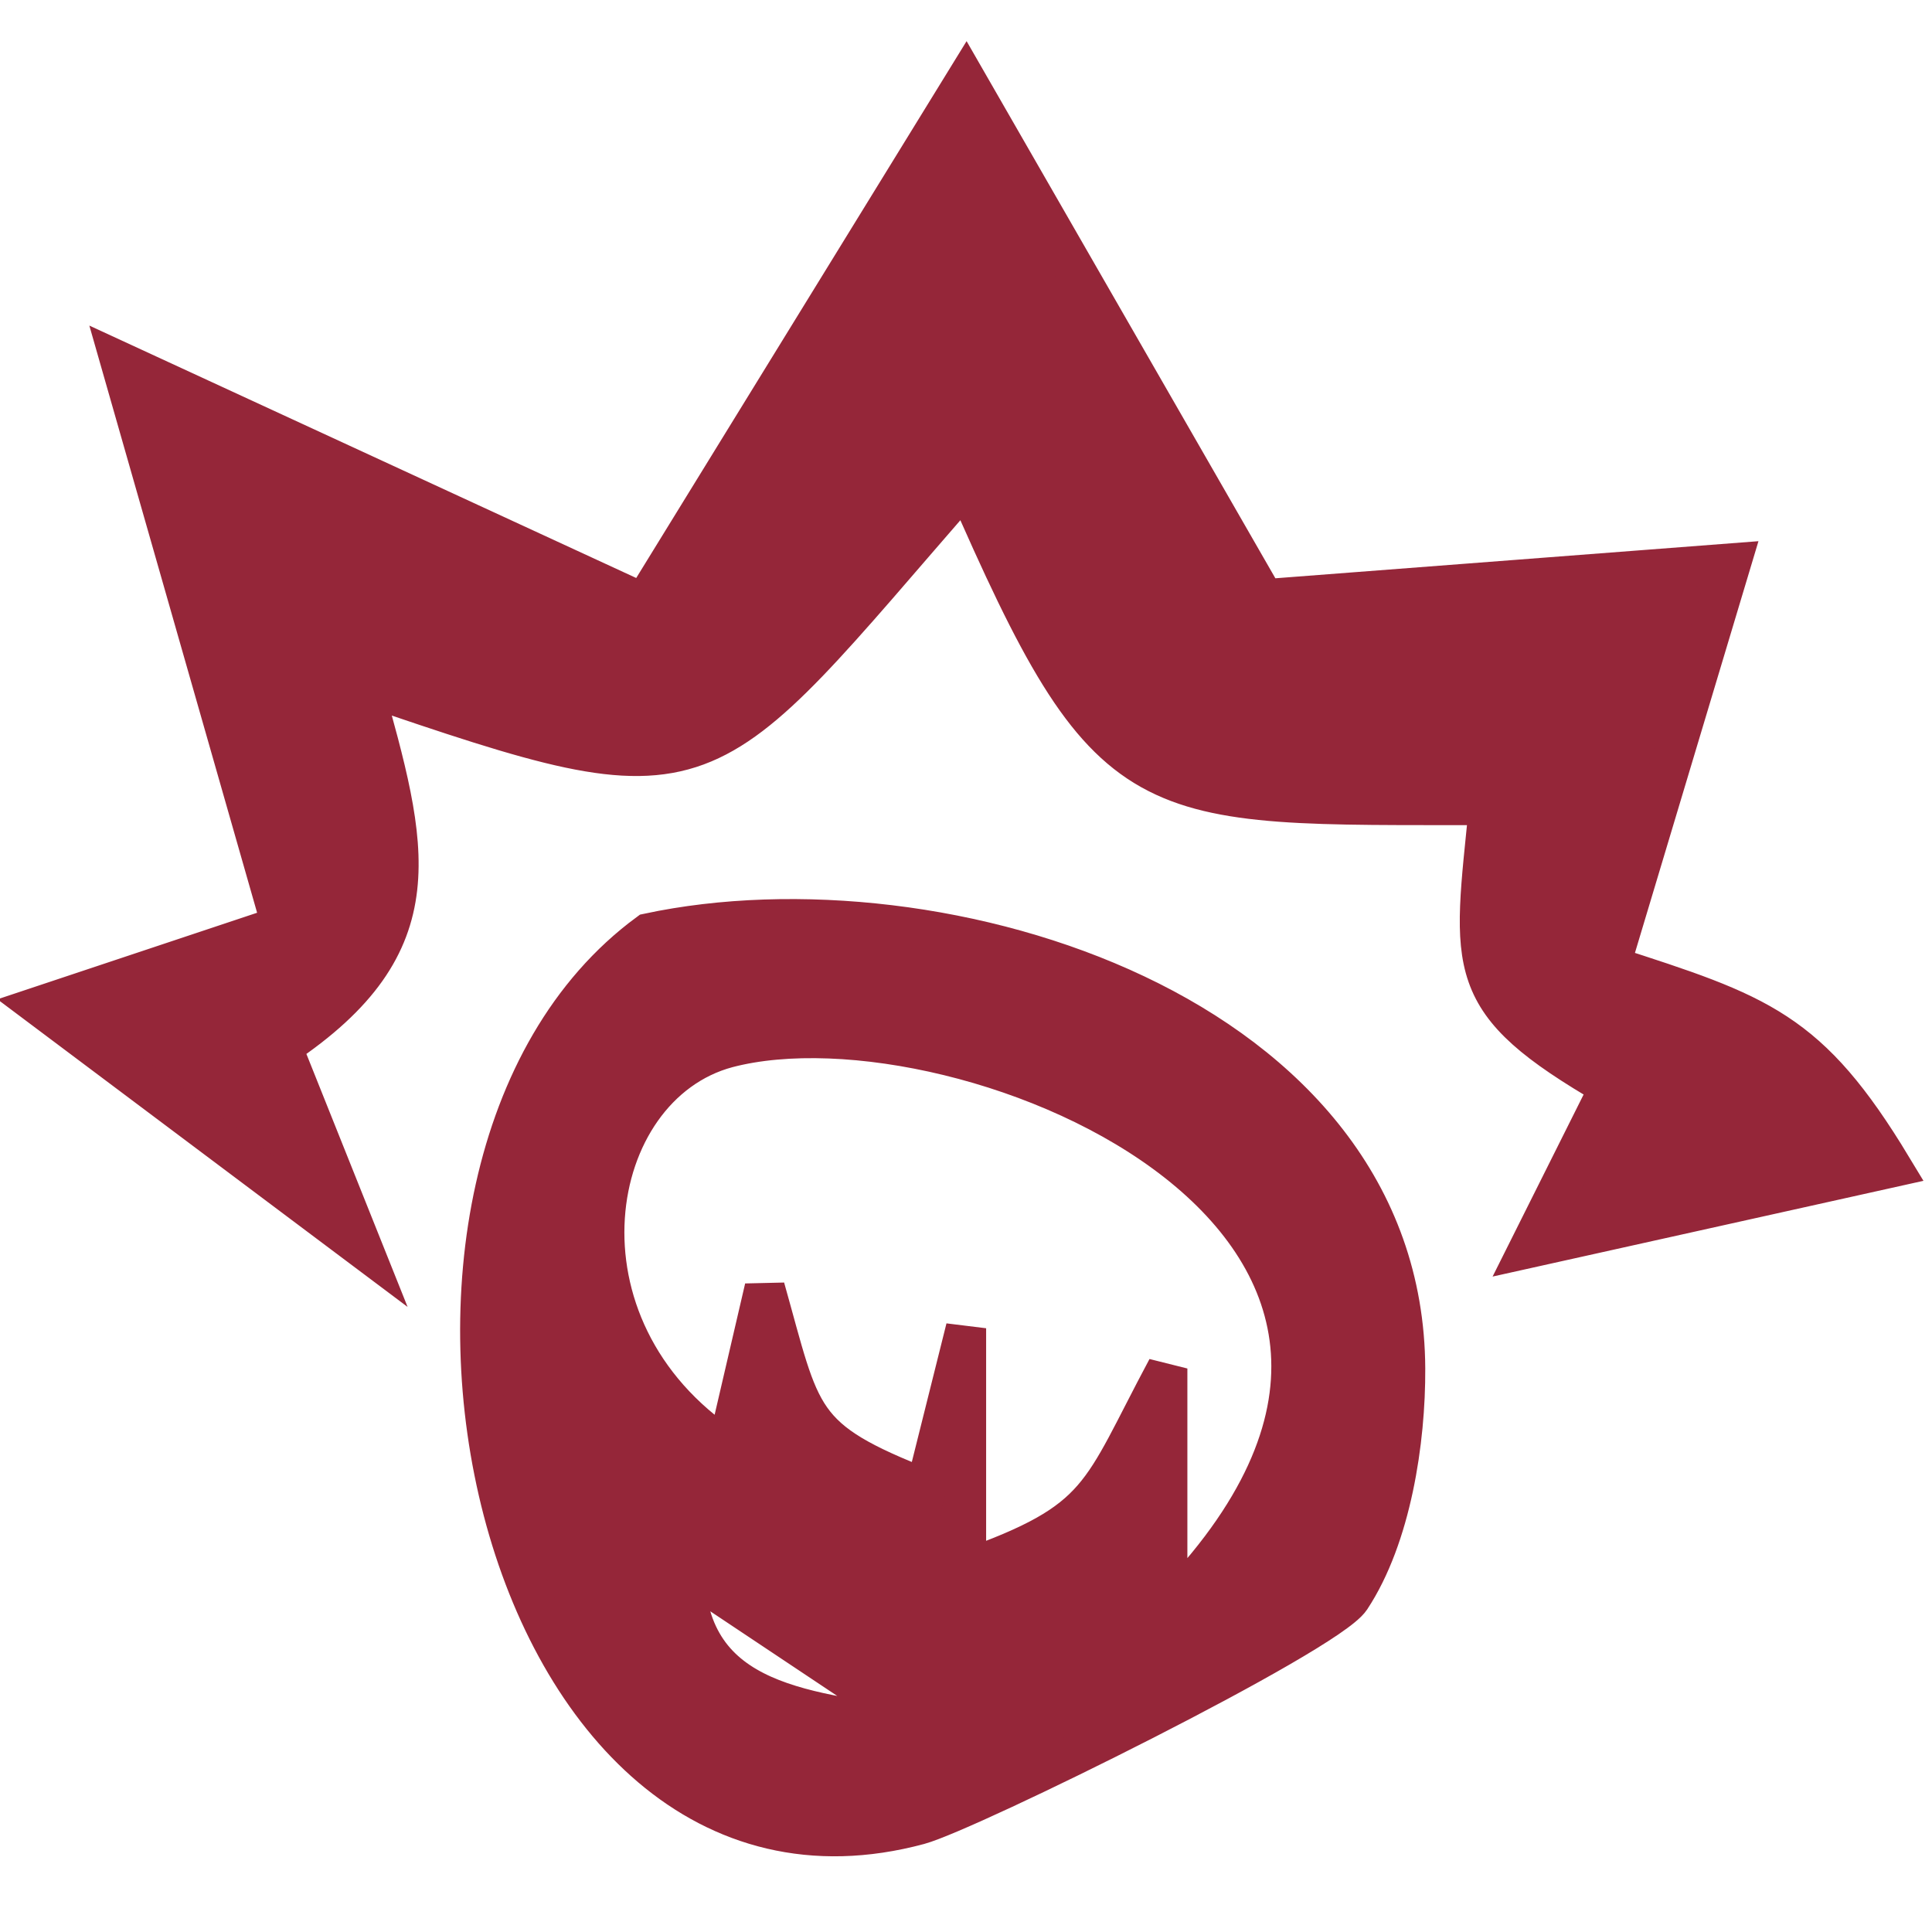
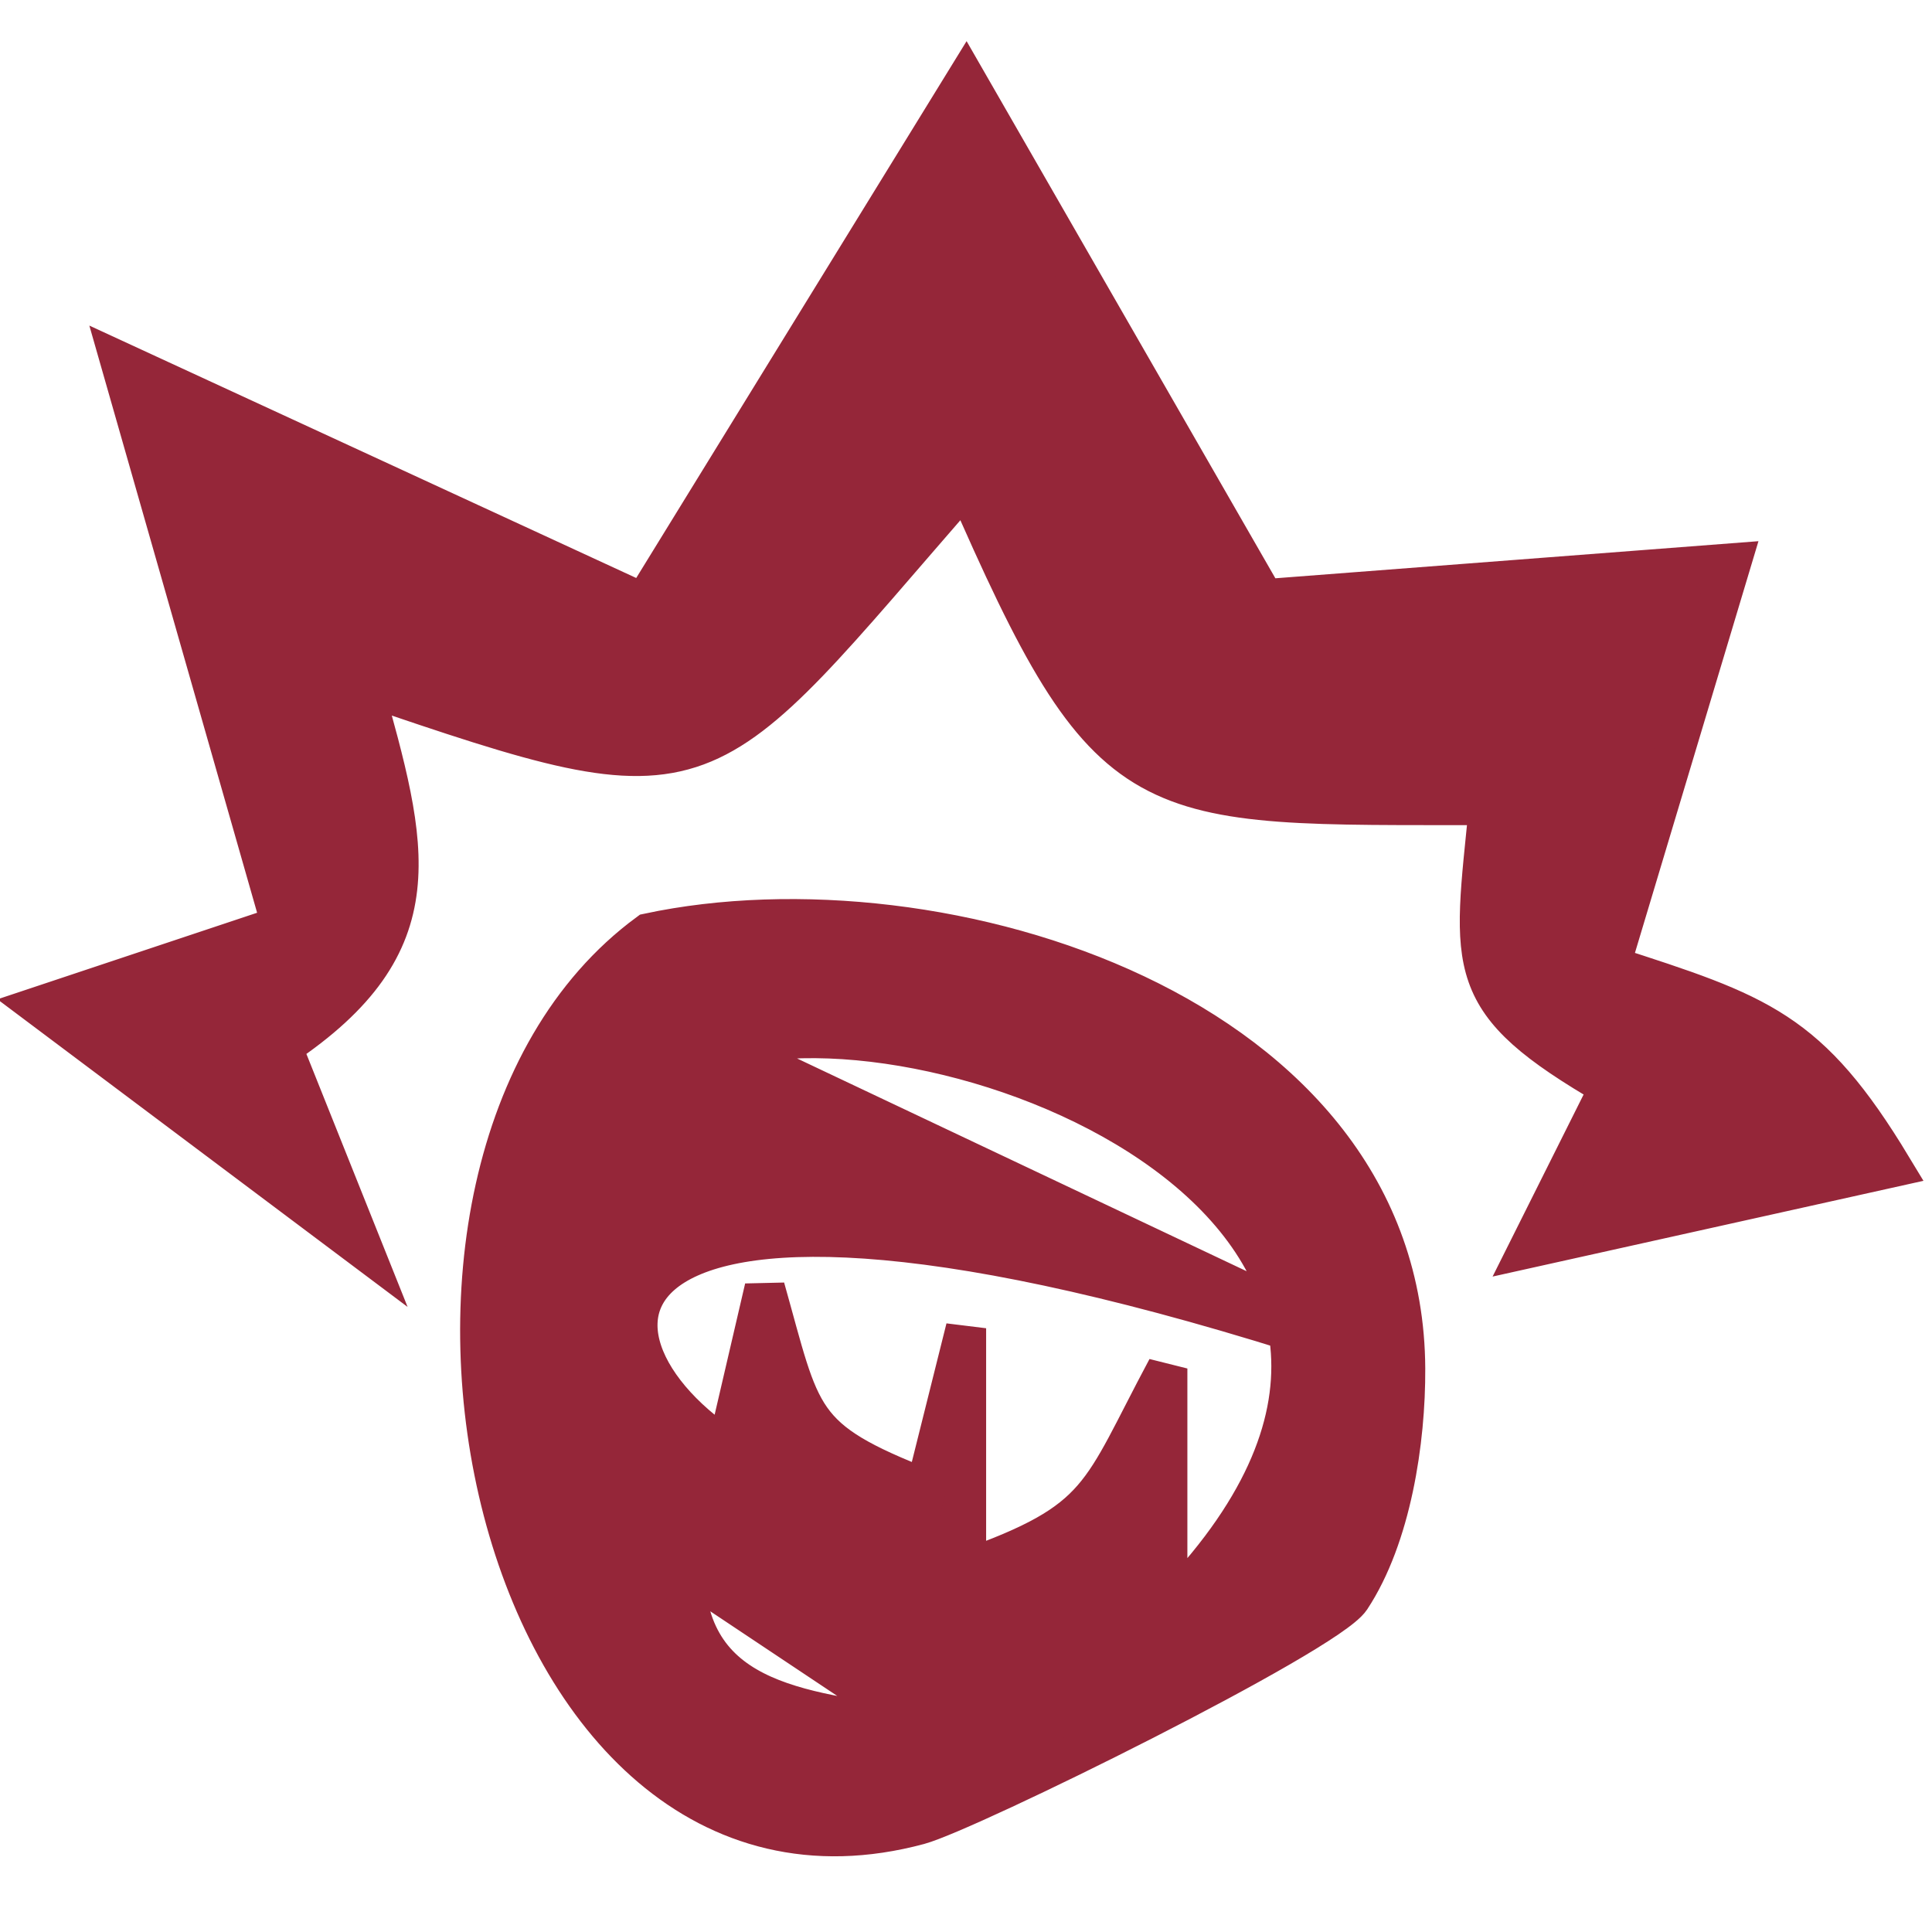
<svg xmlns="http://www.w3.org/2000/svg" width="48px" height="48px" viewBox="0 0 48 48">
-   <path id="Auswahl" fill="#952639" stroke="#952639" stroke-width="1" d="M 31.41,14.89            C 31.41,14.89 43.00,14.00 43.00,14.00              43.00,14.00 40.00,24.00 40.00,24.00              43.72,25.20 44.94,25.59 47.00,29.00              47.00,29.00 38.00,31.00 38.00,31.00              38.00,31.00 40.00,27.00 40.00,27.00              36.30,24.85 36.59,24.11 37.00,20.00              28.29,19.99 27.63,20.33 24.00,12.00              17.29,19.70 17.87,20.03 9.00,17.00              10.14,21.08 10.84,23.43 7.00,26.00              7.00,26.00 9.00,31.00 9.00,31.00              9.00,31.00 1.00,25.00 1.00,25.00              1.00,25.00 7.00,23.00 7.00,23.00              7.00,23.00 3.00,9.00 3.00,9.00              3.00,9.00 16.00,15.00 16.00,15.00              16.00,15.00 24.00,2.00 24.00,2.00              24.00,2.00 31.41,14.89 31.41,14.89 Z            M 34.91,34.00            C 34.92,35.80 34.56,38.18 33.55,39.71              32.96,40.60 24.05,45.00 22.83,45.33              12.21,48.19 8.15,29.05 16.11,23.19              23.37,21.64 34.87,25.19 34.91,34.00 Z            M 18.07,26.03            C 14.53,26.98 13.49,32.98 18.07,36.00              18.07,36.00 19.00,32.00 19.00,32.00              19.92,35.26 19.79,35.75 23.00,37.00              23.00,37.00 24.00,33.00 24.00,33.00              24.00,33.00 24.00,39.00 24.00,39.00              27.43,37.78 27.31,37.16 29.00,34.00              29.00,34.00 29.00,40.00 29.00,40.00              38.38,30.49 23.93,24.49 18.07,26.03 Z            M 23.00,43.00            C 23.00,43.00 17.00,39.00 17.00,39.00              17.06,42.45 20.15,42.52 23.00,43.00 Z" />
+   <path id="Auswahl" fill="#952639" stroke="#952639" stroke-width="1" d="M 31.41,14.89            C 31.41,14.89 43.00,14.00 43.00,14.00              43.00,14.00 40.00,24.00 40.00,24.00              43.72,25.20 44.94,25.59 47.00,29.00              47.00,29.00 38.00,31.00 38.00,31.00              38.00,31.00 40.00,27.00 40.00,27.00              36.30,24.85 36.59,24.11 37.00,20.00              28.29,19.99 27.63,20.33 24.00,12.00              17.29,19.70 17.87,20.03 9.00,17.00              10.14,21.08 10.84,23.43 7.00,26.00              7.00,26.00 9.00,31.00 9.00,31.00              9.00,31.00 1.00,25.00 1.00,25.00              1.00,25.00 7.00,23.00 7.00,23.00              7.00,23.00 3.00,9.00 3.00,9.00              3.00,9.00 16.00,15.00 16.00,15.00              16.00,15.00 24.00,2.00 24.00,2.00              24.00,2.00 31.41,14.89 31.41,14.89 Z            M 34.91,34.00            C 34.92,35.80 34.56,38.18 33.55,39.71              32.96,40.60 24.05,45.00 22.83,45.33              12.21,48.19 8.15,29.05 16.11,23.19              23.37,21.64 34.87,25.19 34.91,34.00 Z            C 14.53,26.98 13.49,32.98 18.07,36.00              18.07,36.00 19.00,32.00 19.00,32.00              19.92,35.26 19.79,35.75 23.00,37.00              23.00,37.00 24.00,33.00 24.00,33.00              24.00,33.00 24.00,39.00 24.00,39.00              27.43,37.78 27.31,37.16 29.00,34.00              29.00,34.00 29.00,40.00 29.00,40.00              38.38,30.49 23.93,24.49 18.07,26.03 Z            M 23.00,43.00            C 23.00,43.00 17.00,39.00 17.00,39.00              17.06,42.45 20.15,42.52 23.00,43.00 Z" />
</svg>